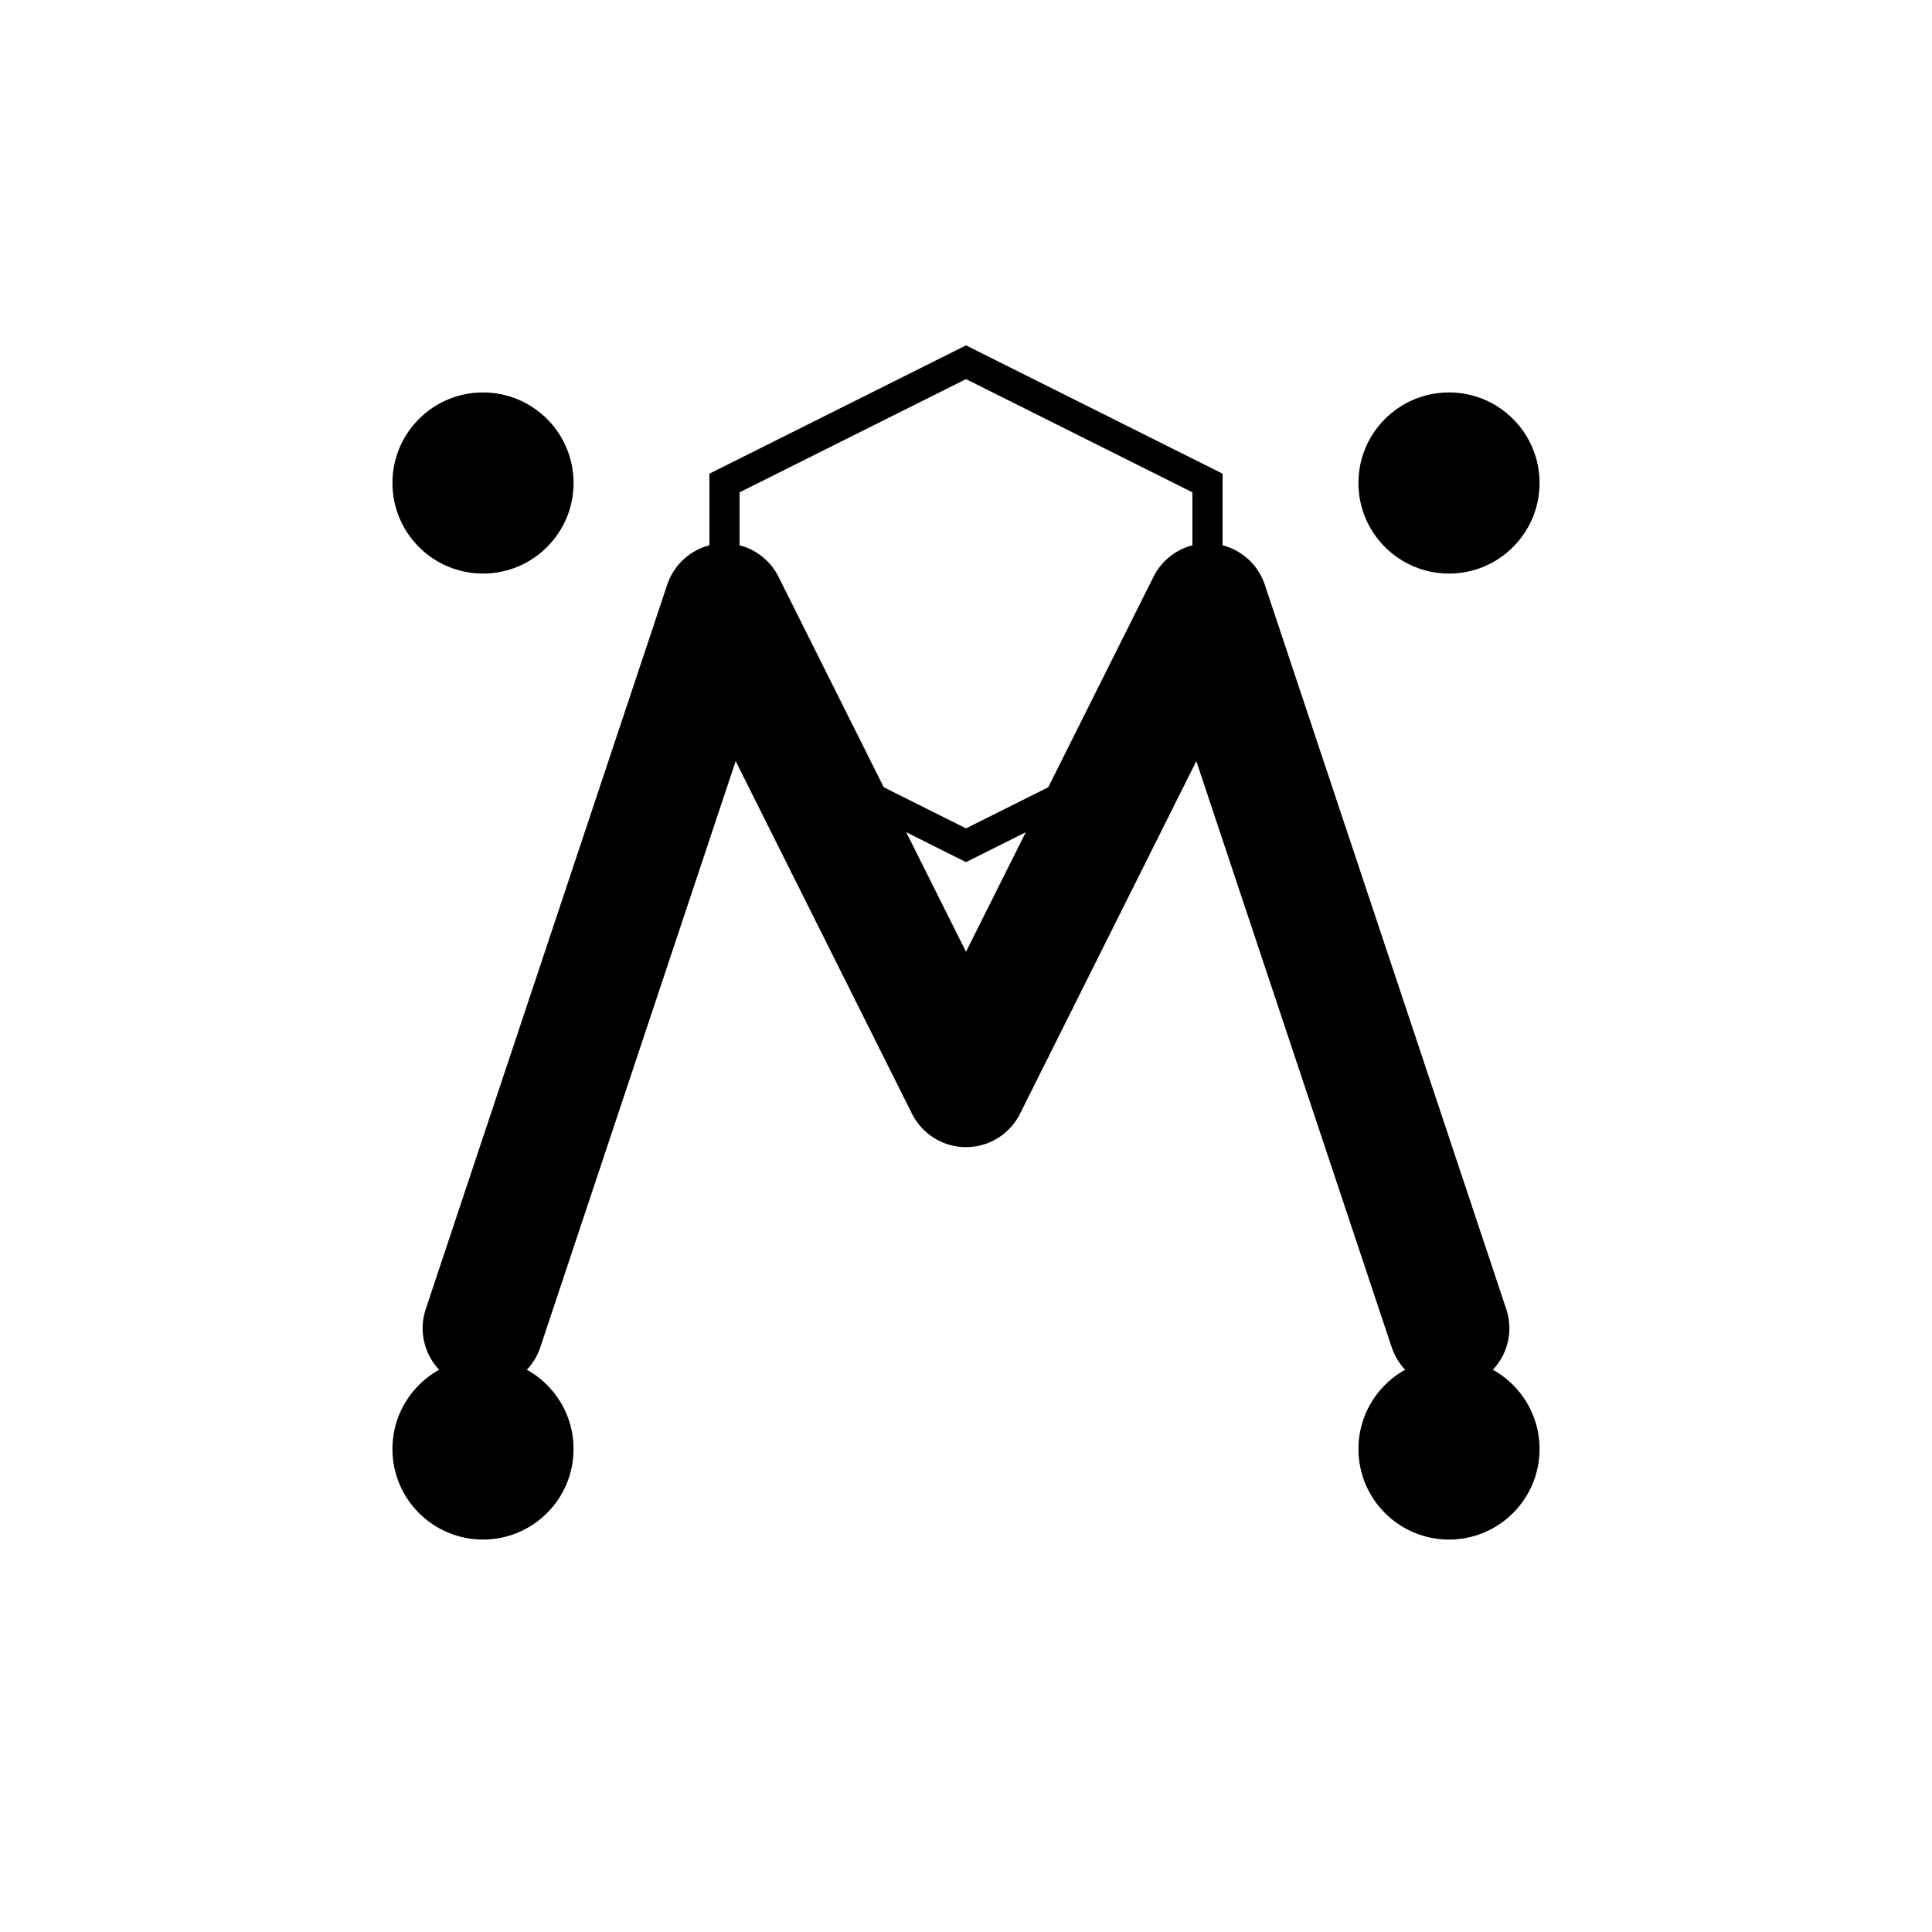
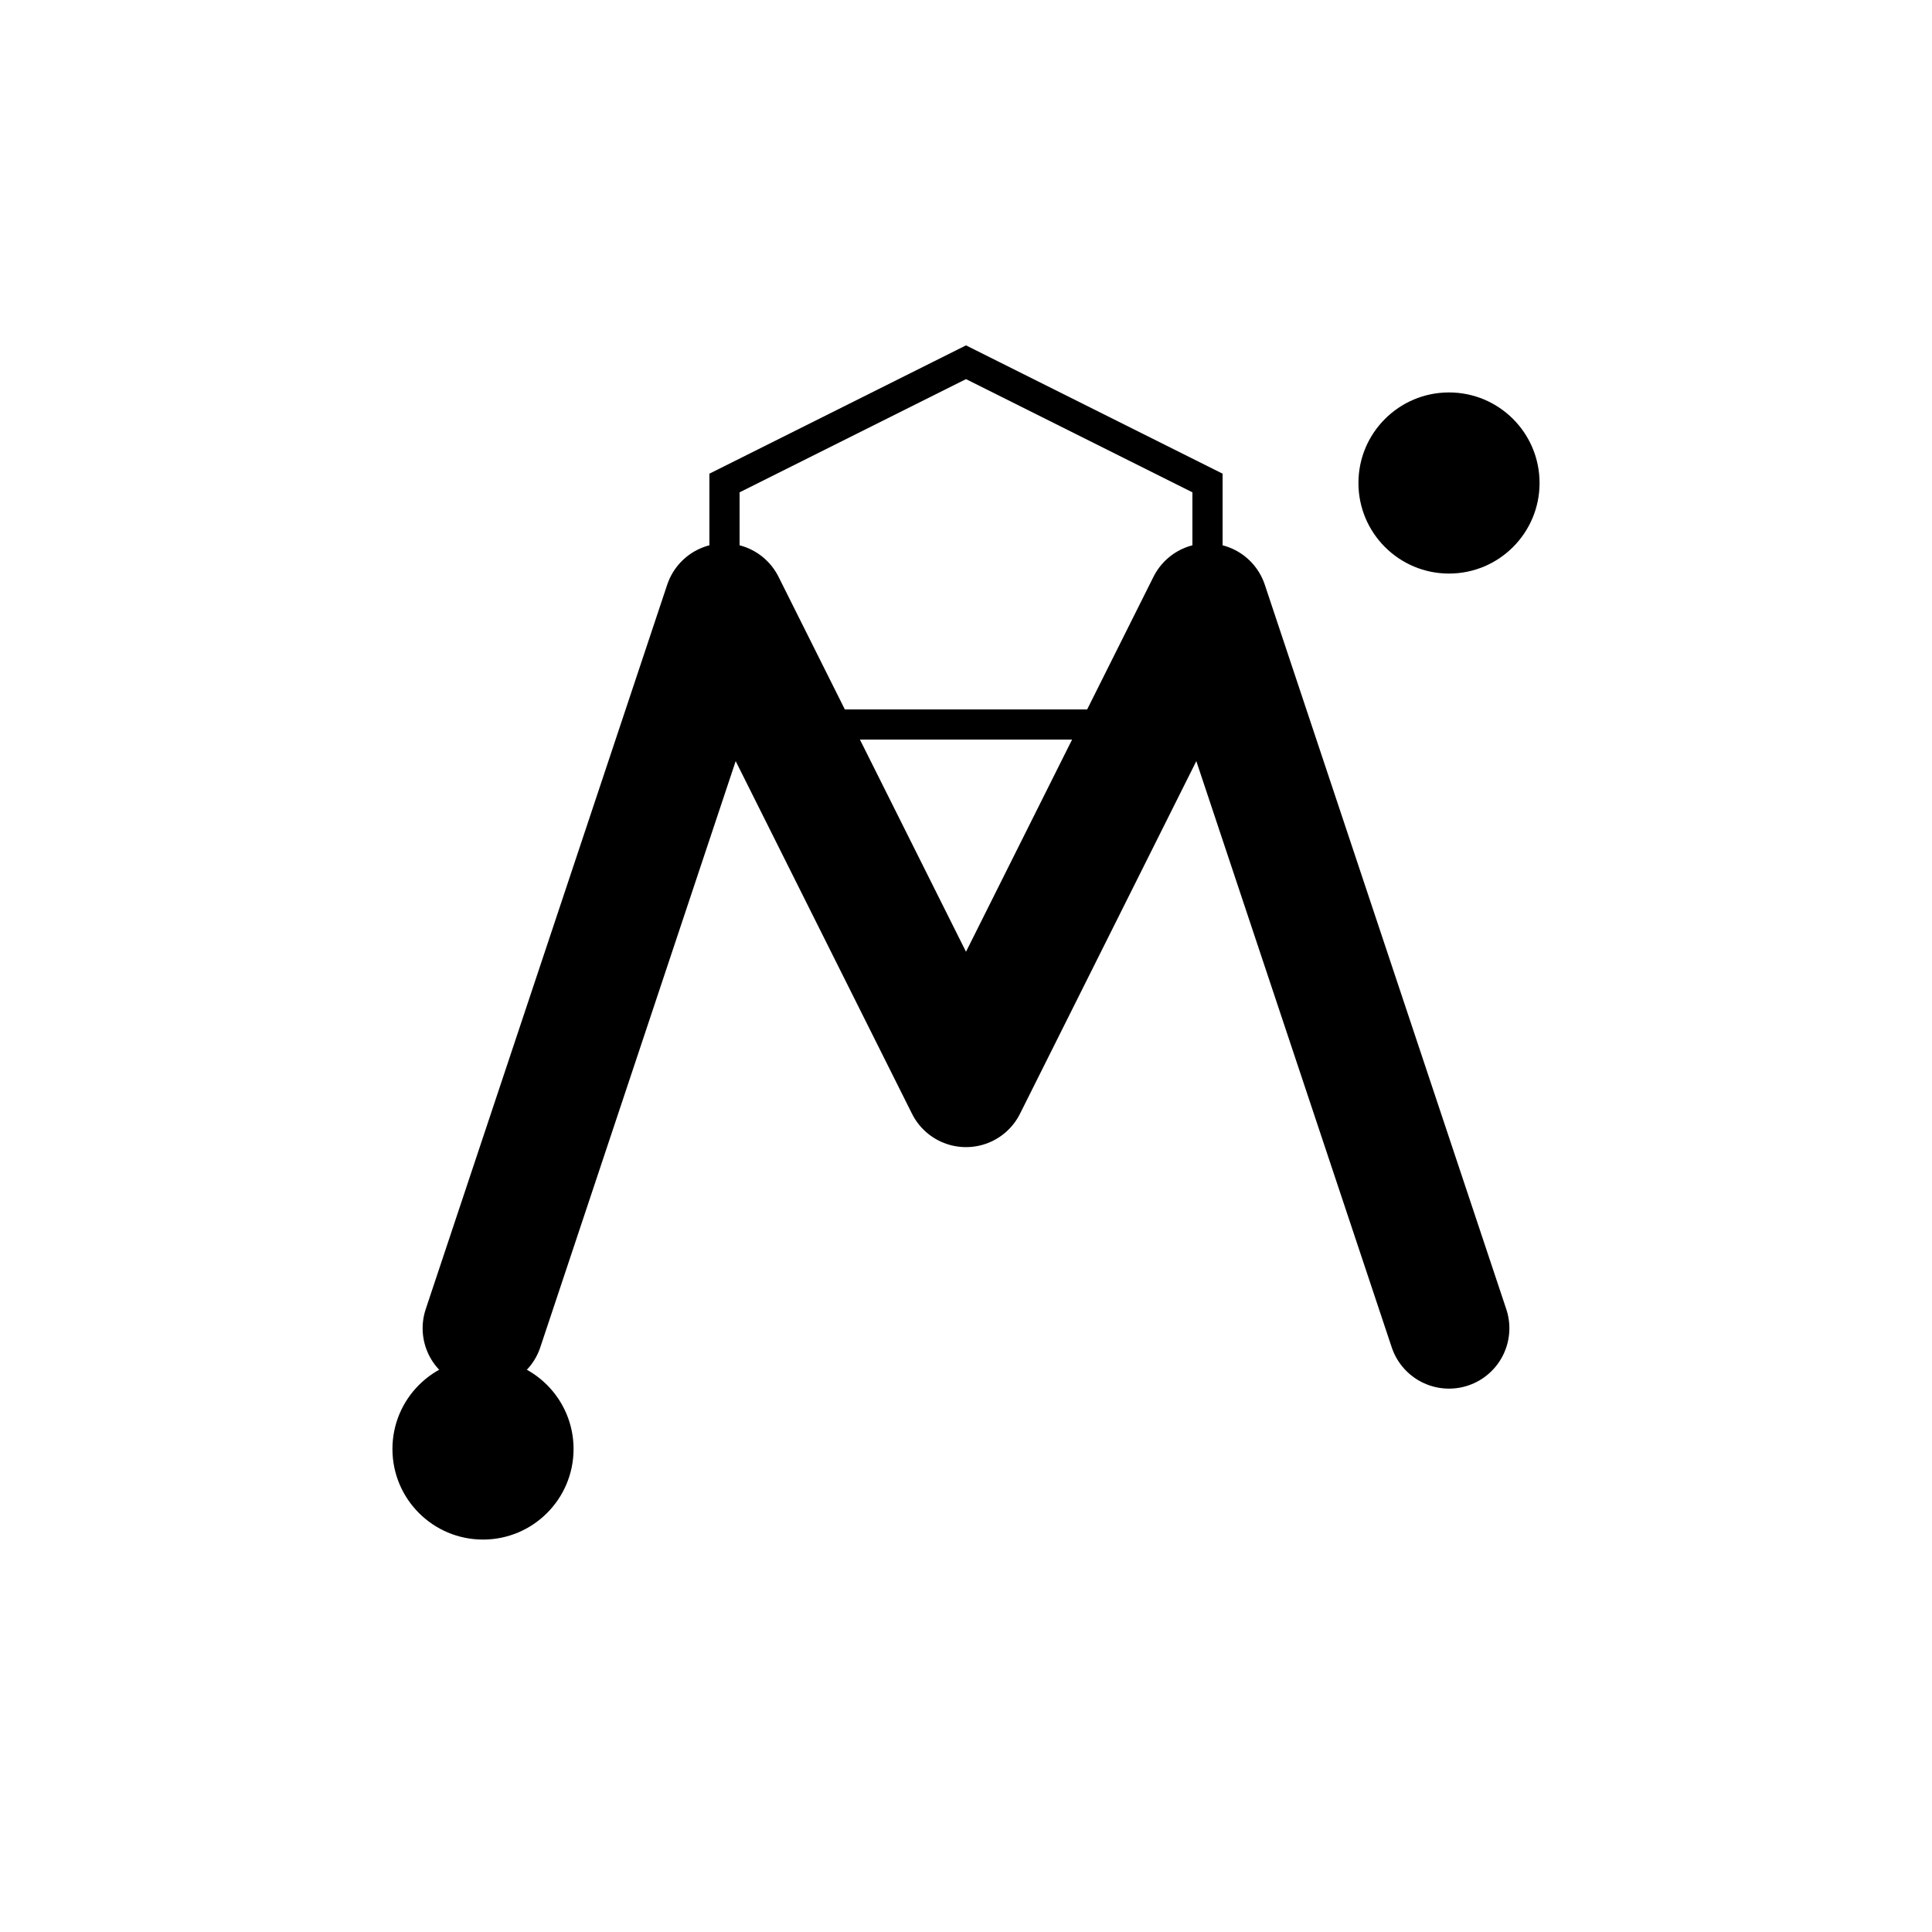
<svg xmlns="http://www.w3.org/2000/svg" viewBox="0 0 32 32" width="32" height="32">
  <path d="M 8 22 L 12 10 L 16 18 L 20 10 L 24 22" stroke="black" stroke-width="2" fill="none" stroke-linecap="round" stroke-linejoin="round" />
-   <circle cx="8" cy="8" r="1.5" fill="black" />
  <circle cx="24" cy="8" r="1.5" fill="black" />
  <circle cx="8" cy="24" r="1.5" fill="black" />
-   <circle cx="24" cy="24" r="1.5" fill="black" />
-   <path d="M 16 6 L 20 8 L 20 12 L 16 14 L 12 12 L 12 8 Z" stroke="black" stroke-width="0.5" fill="none" />
+   <path d="M 16 6 L 20 8 L 20 12 L 12 12 L 12 8 Z" stroke="black" stroke-width="0.5" fill="none" />
</svg>